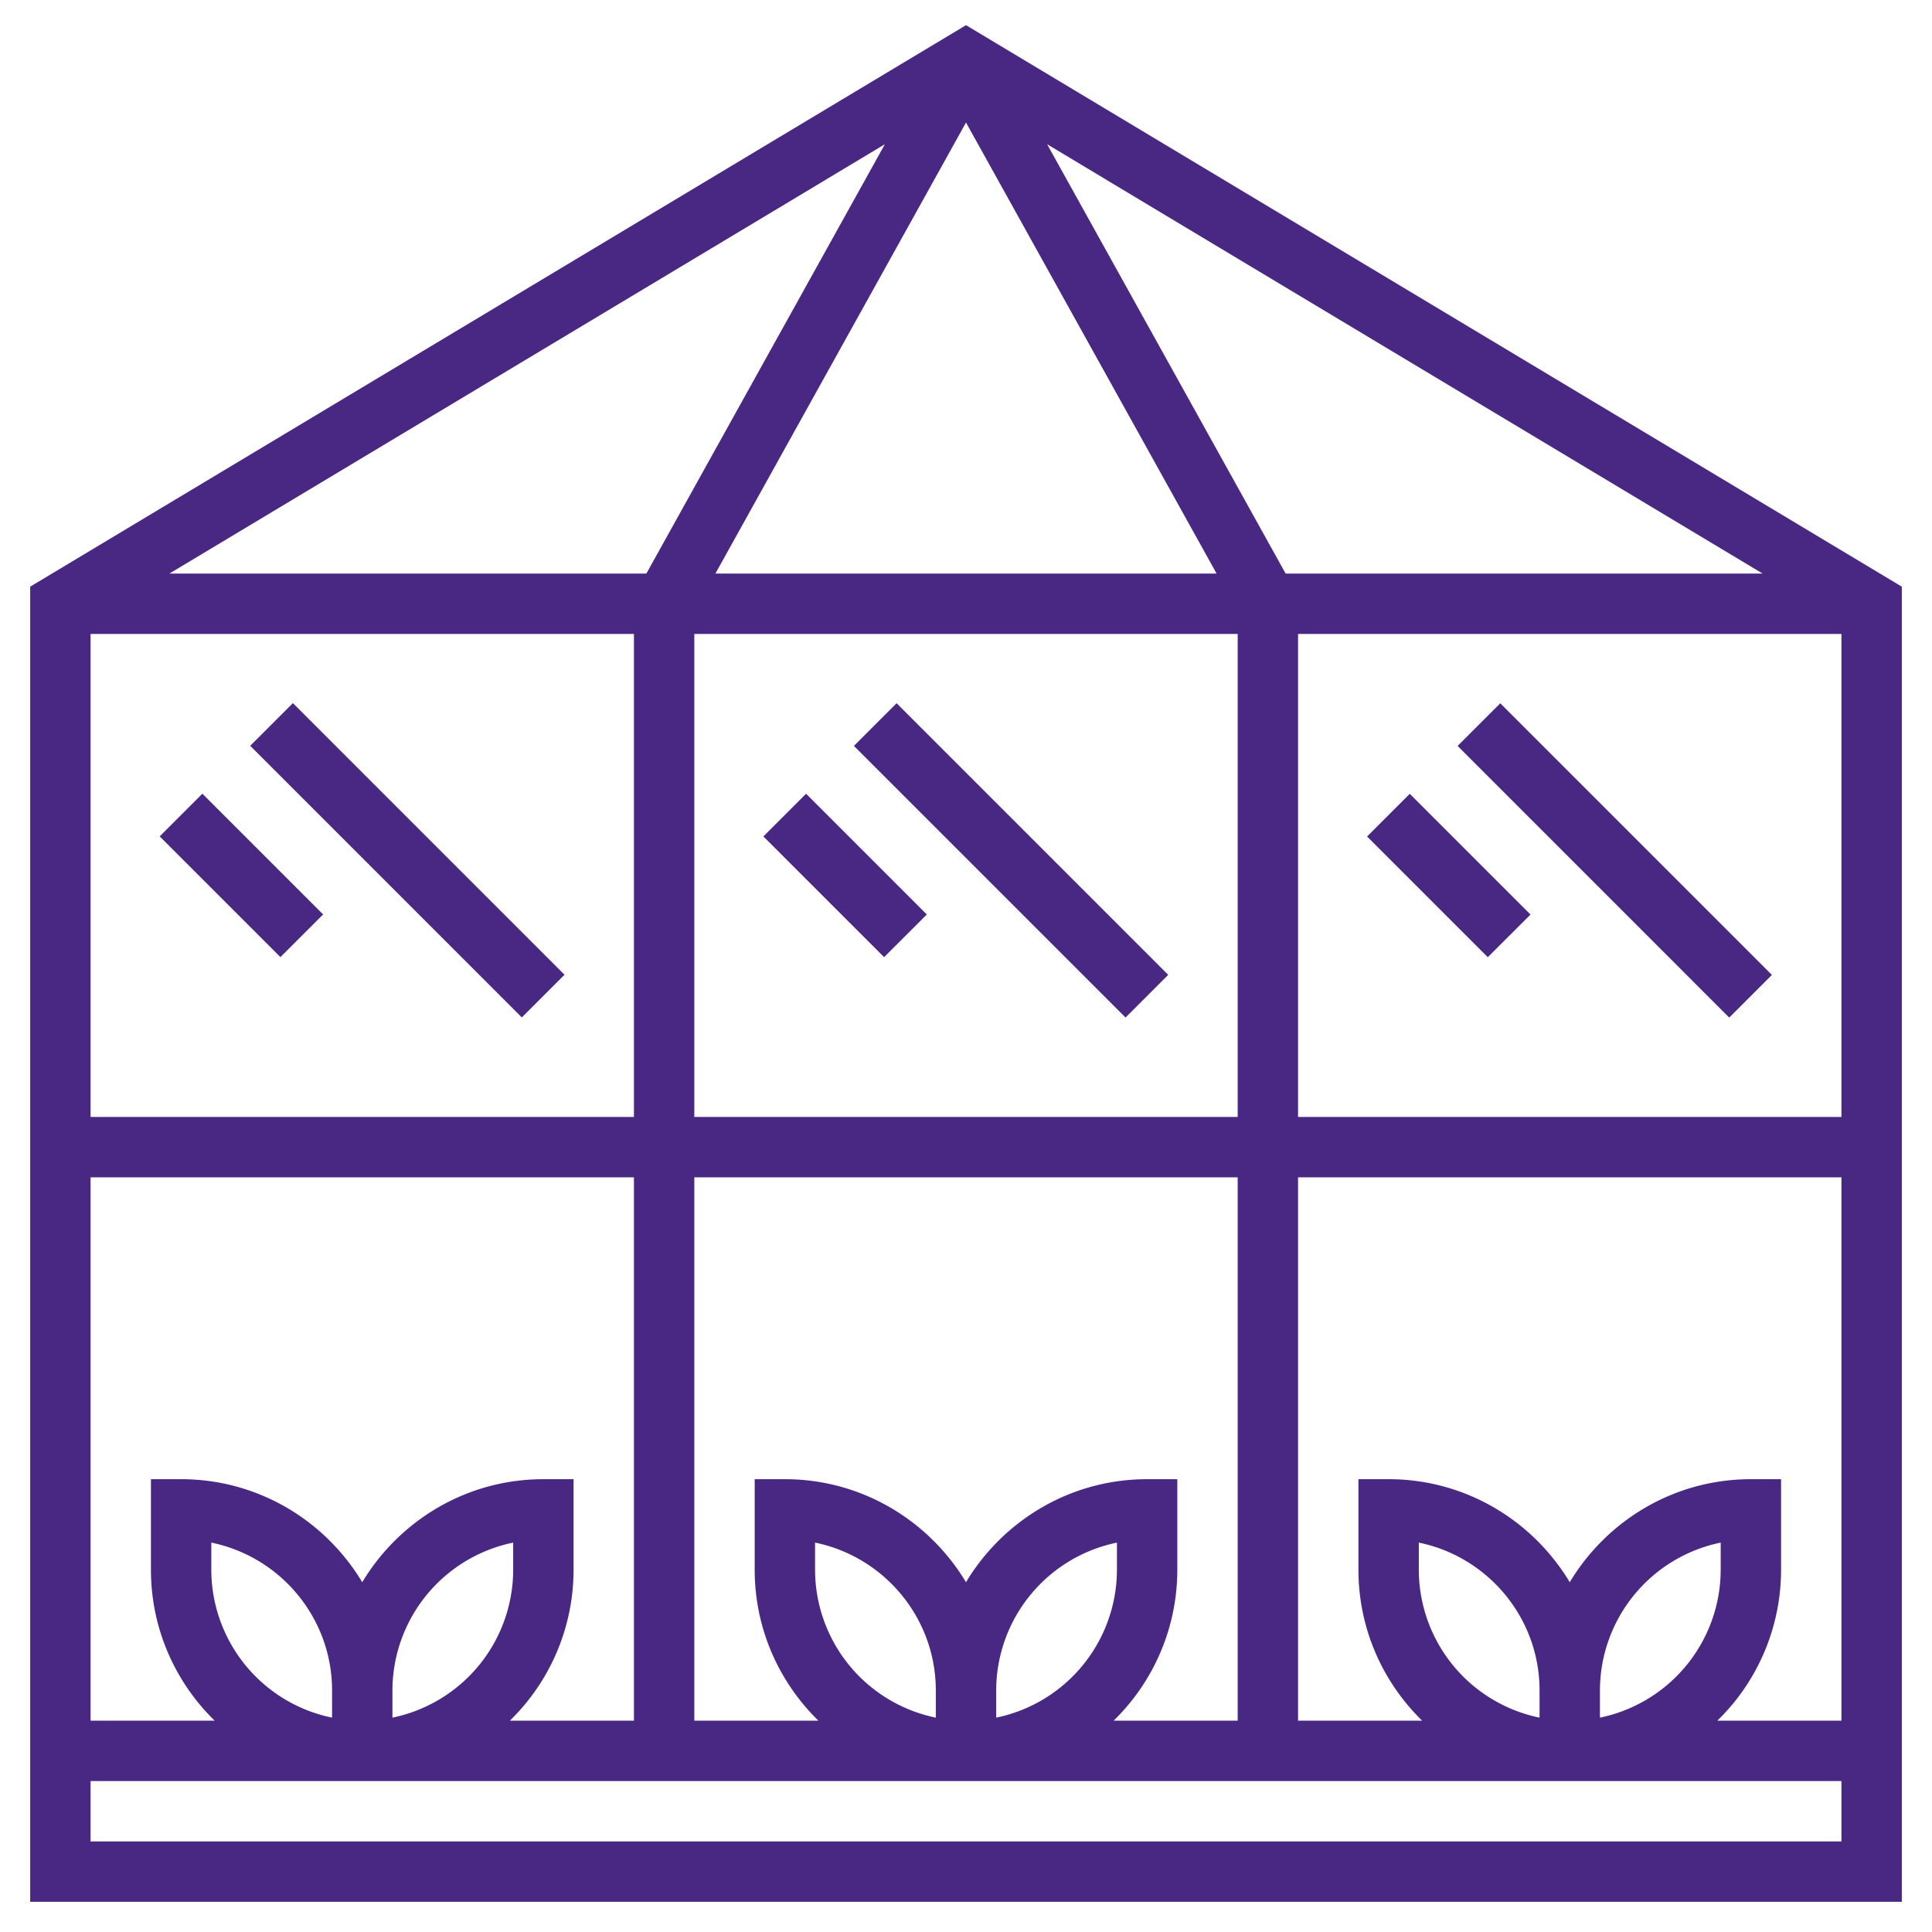
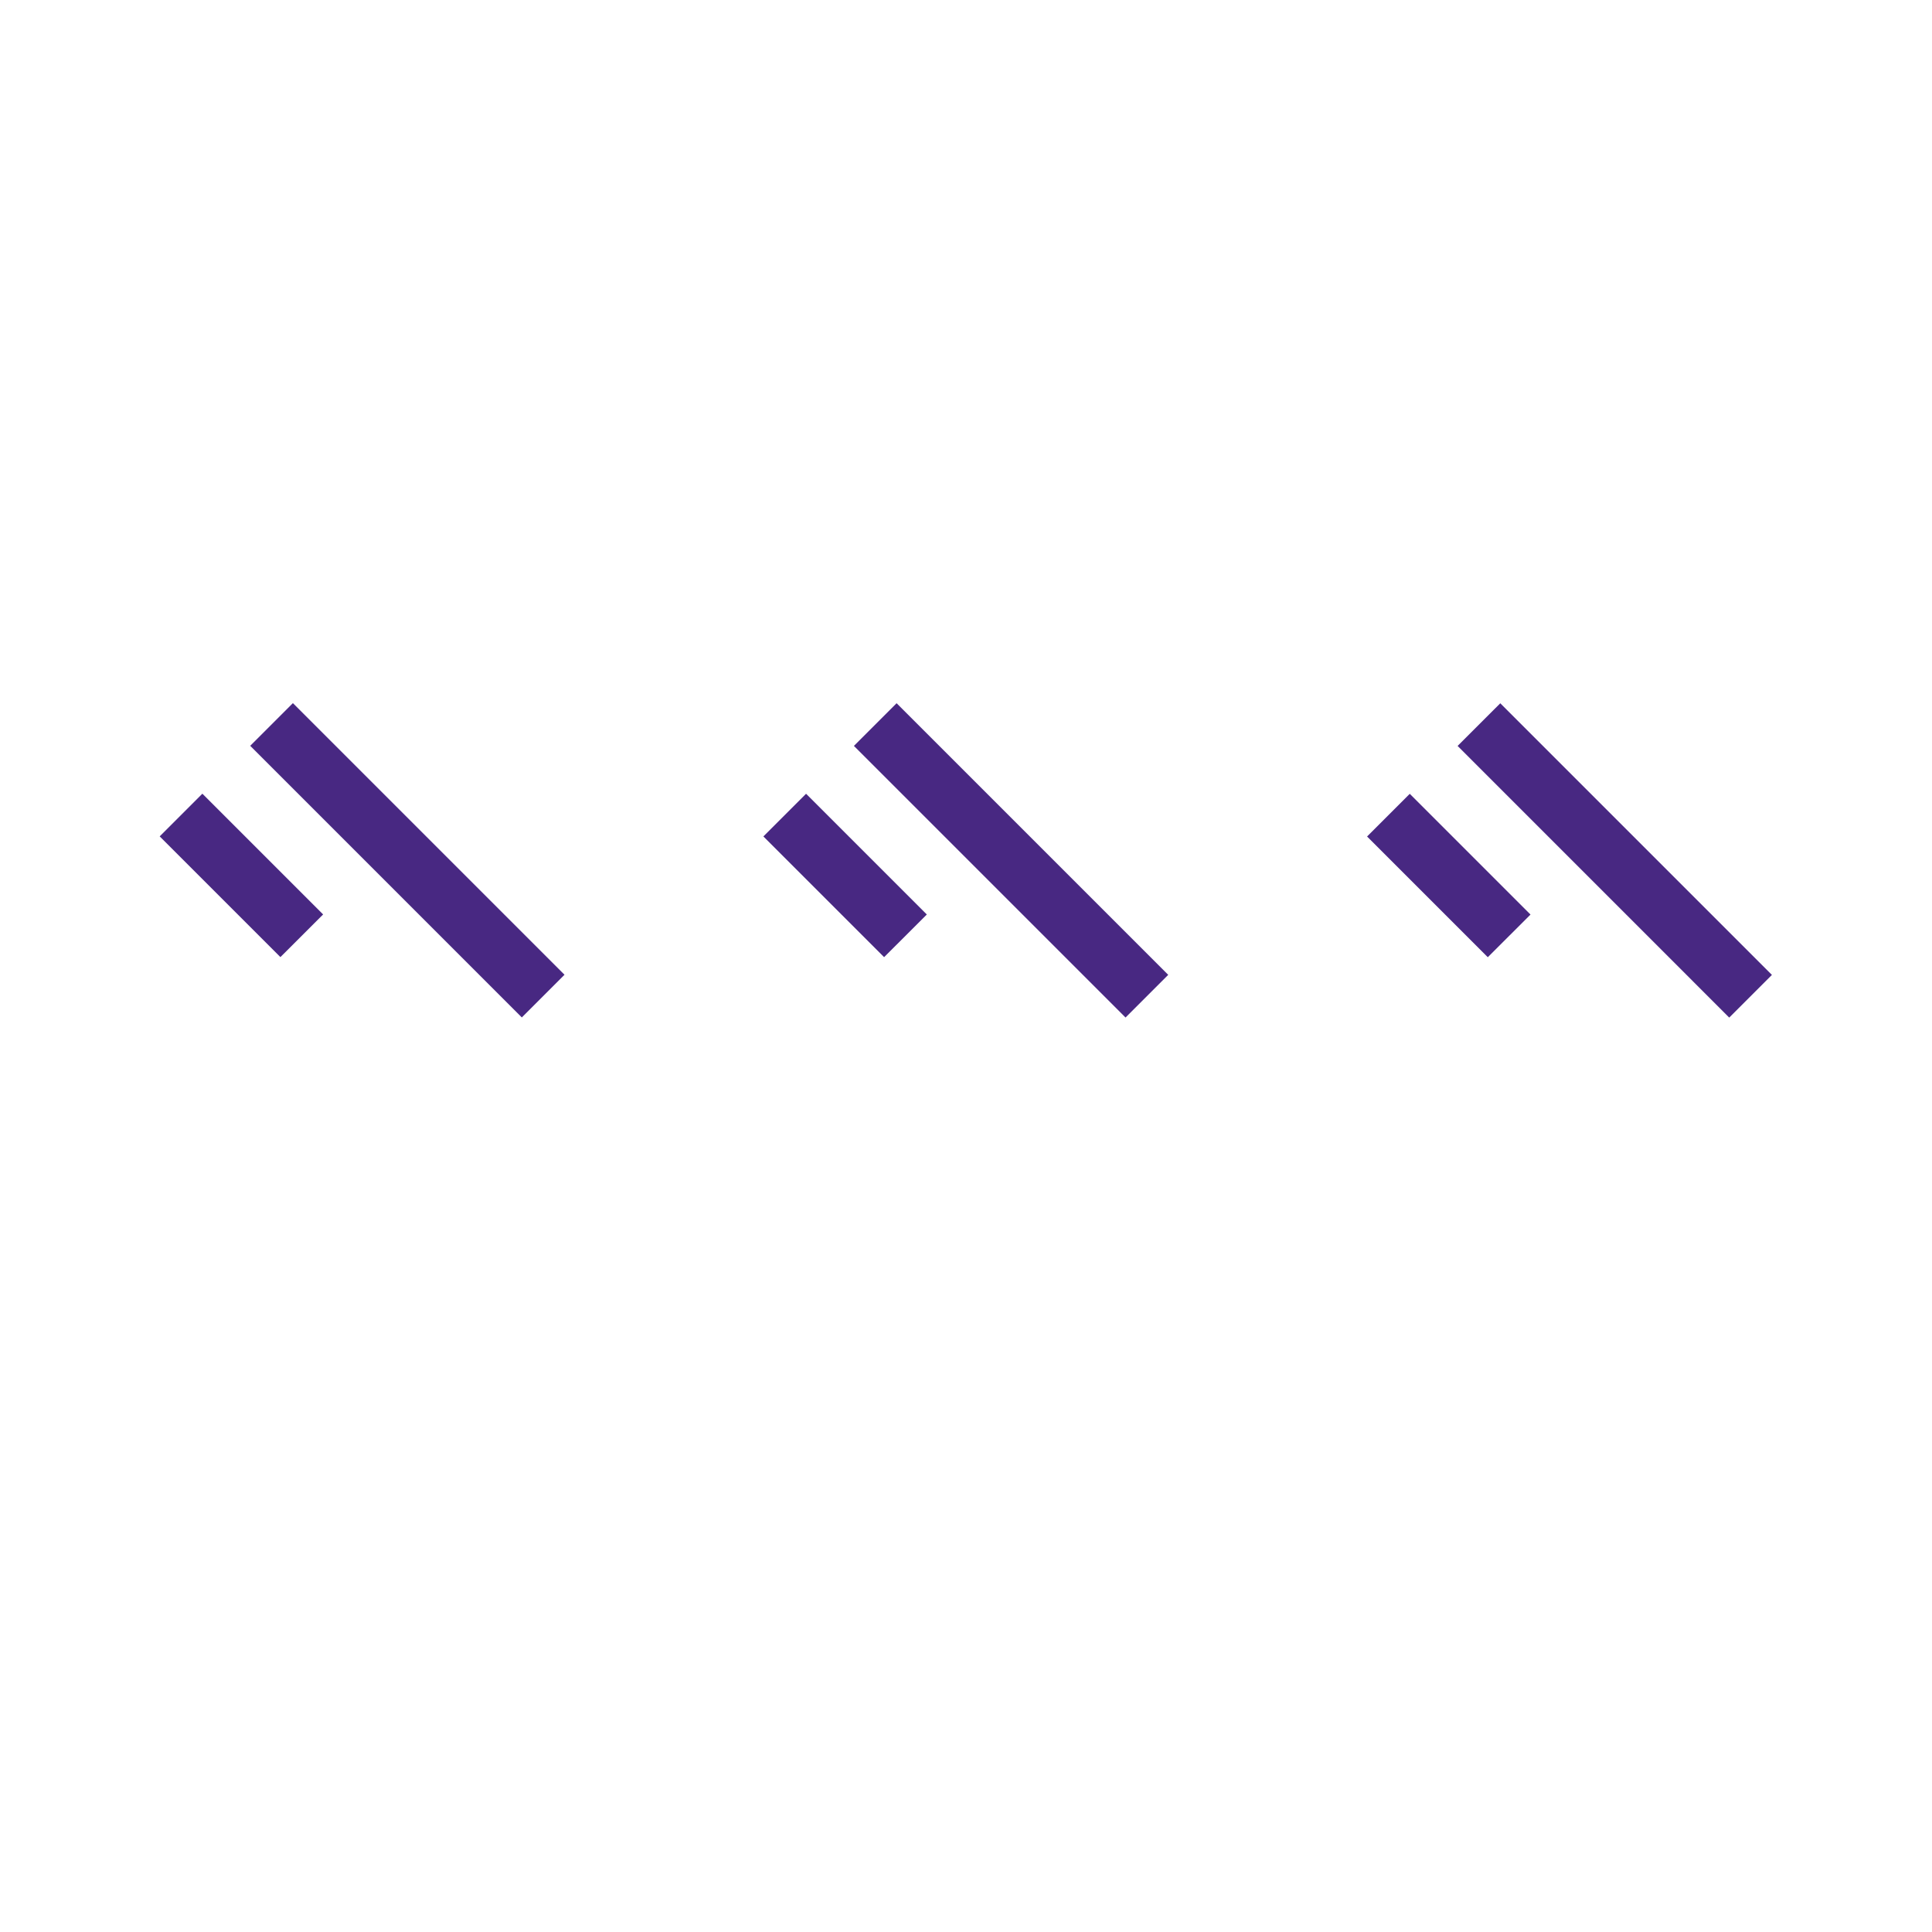
<svg xmlns="http://www.w3.org/2000/svg" width="512" height="512" x="0" y="0" viewBox="0 0 64 64" style="enable-background:new 0 0 512 512" xml:space="preserve" class="">
  <g>
-     <path d="m32 .834-31 18.6V63h62V19.434zm21 56.065V56a5.008 5.008 0 0 1 4-4.899V52a5.01 5.01 0 0 1-4 4.899zM47 52v-.899c2.279.465 4 2.484 4 4.899v.899A5.008 5.008 0 0 1 47 52zm12 0v-3h-1c-2.548 0-4.775 1.373-6 3.413C50.775 50.373 48.548 49 46 49h-1v3c0 1.958.81 3.728 2.111 5H43V39h18v18h-4.111A6.973 6.973 0 0 0 59 52zm-26 4.899V56a5.008 5.008 0 0 1 4-4.899V52a5.01 5.01 0 0 1-4 4.899zM27 52v-.899c2.279.465 4 2.484 4 4.899v.899A5.008 5.008 0 0 1 27 52zm12 0v-3h-1c-2.548 0-4.775 1.373-6 3.413C30.775 50.373 28.548 49 26 49h-1v3c0 1.958.81 3.728 2.111 5H23V39h18v18h-4.111A6.973 6.973 0 0 0 39 52zm-26 4.899V56a5.008 5.008 0 0 1 4-4.899V52a5.01 5.01 0 0 1-4 4.899zM7 52v-.899c2.279.465 4 2.484 4 4.899v.899A5.008 5.008 0 0 1 7 52zm12 0v-3h-1c-2.548 0-4.775 1.373-6 3.413C10.775 50.373 8.548 49 6 49H5v3c0 1.958.81 3.728 2.111 5H3V39h18v18h-4.111A6.973 6.973 0 0 0 19 52zm22-31v16H23V21zm-17.301-2L32 4.059 40.301 19zm-2.287 0H5.611L29.313 4.778zM21 21v16H3V21zm22 16V21h18v16zm-.412-18L34.687 4.778 58.389 19zM3 61v-2h58v2z" fill="#482882" opacity="1" data-original="#000000" />
    <path d="m8.289 24.706 1.414-1.414L18.7 32.29l-1.414 1.414zM5.29 27.706l1.414-1.414 4 4-1.415 1.413zM28.287 24.709l1.414-1.414 8.998 8.998-1.414 1.414zM25.288 27.708l1.414-1.414 4 4-1.415 1.413zM48.285 24.71l1.414-1.413 8.998 8.998-1.414 1.414zM45.286 27.71l1.414-1.414 4 4-1.415 1.413z" fill="#482882" opacity="1" data-original="#000000" />
  </g>
</svg>